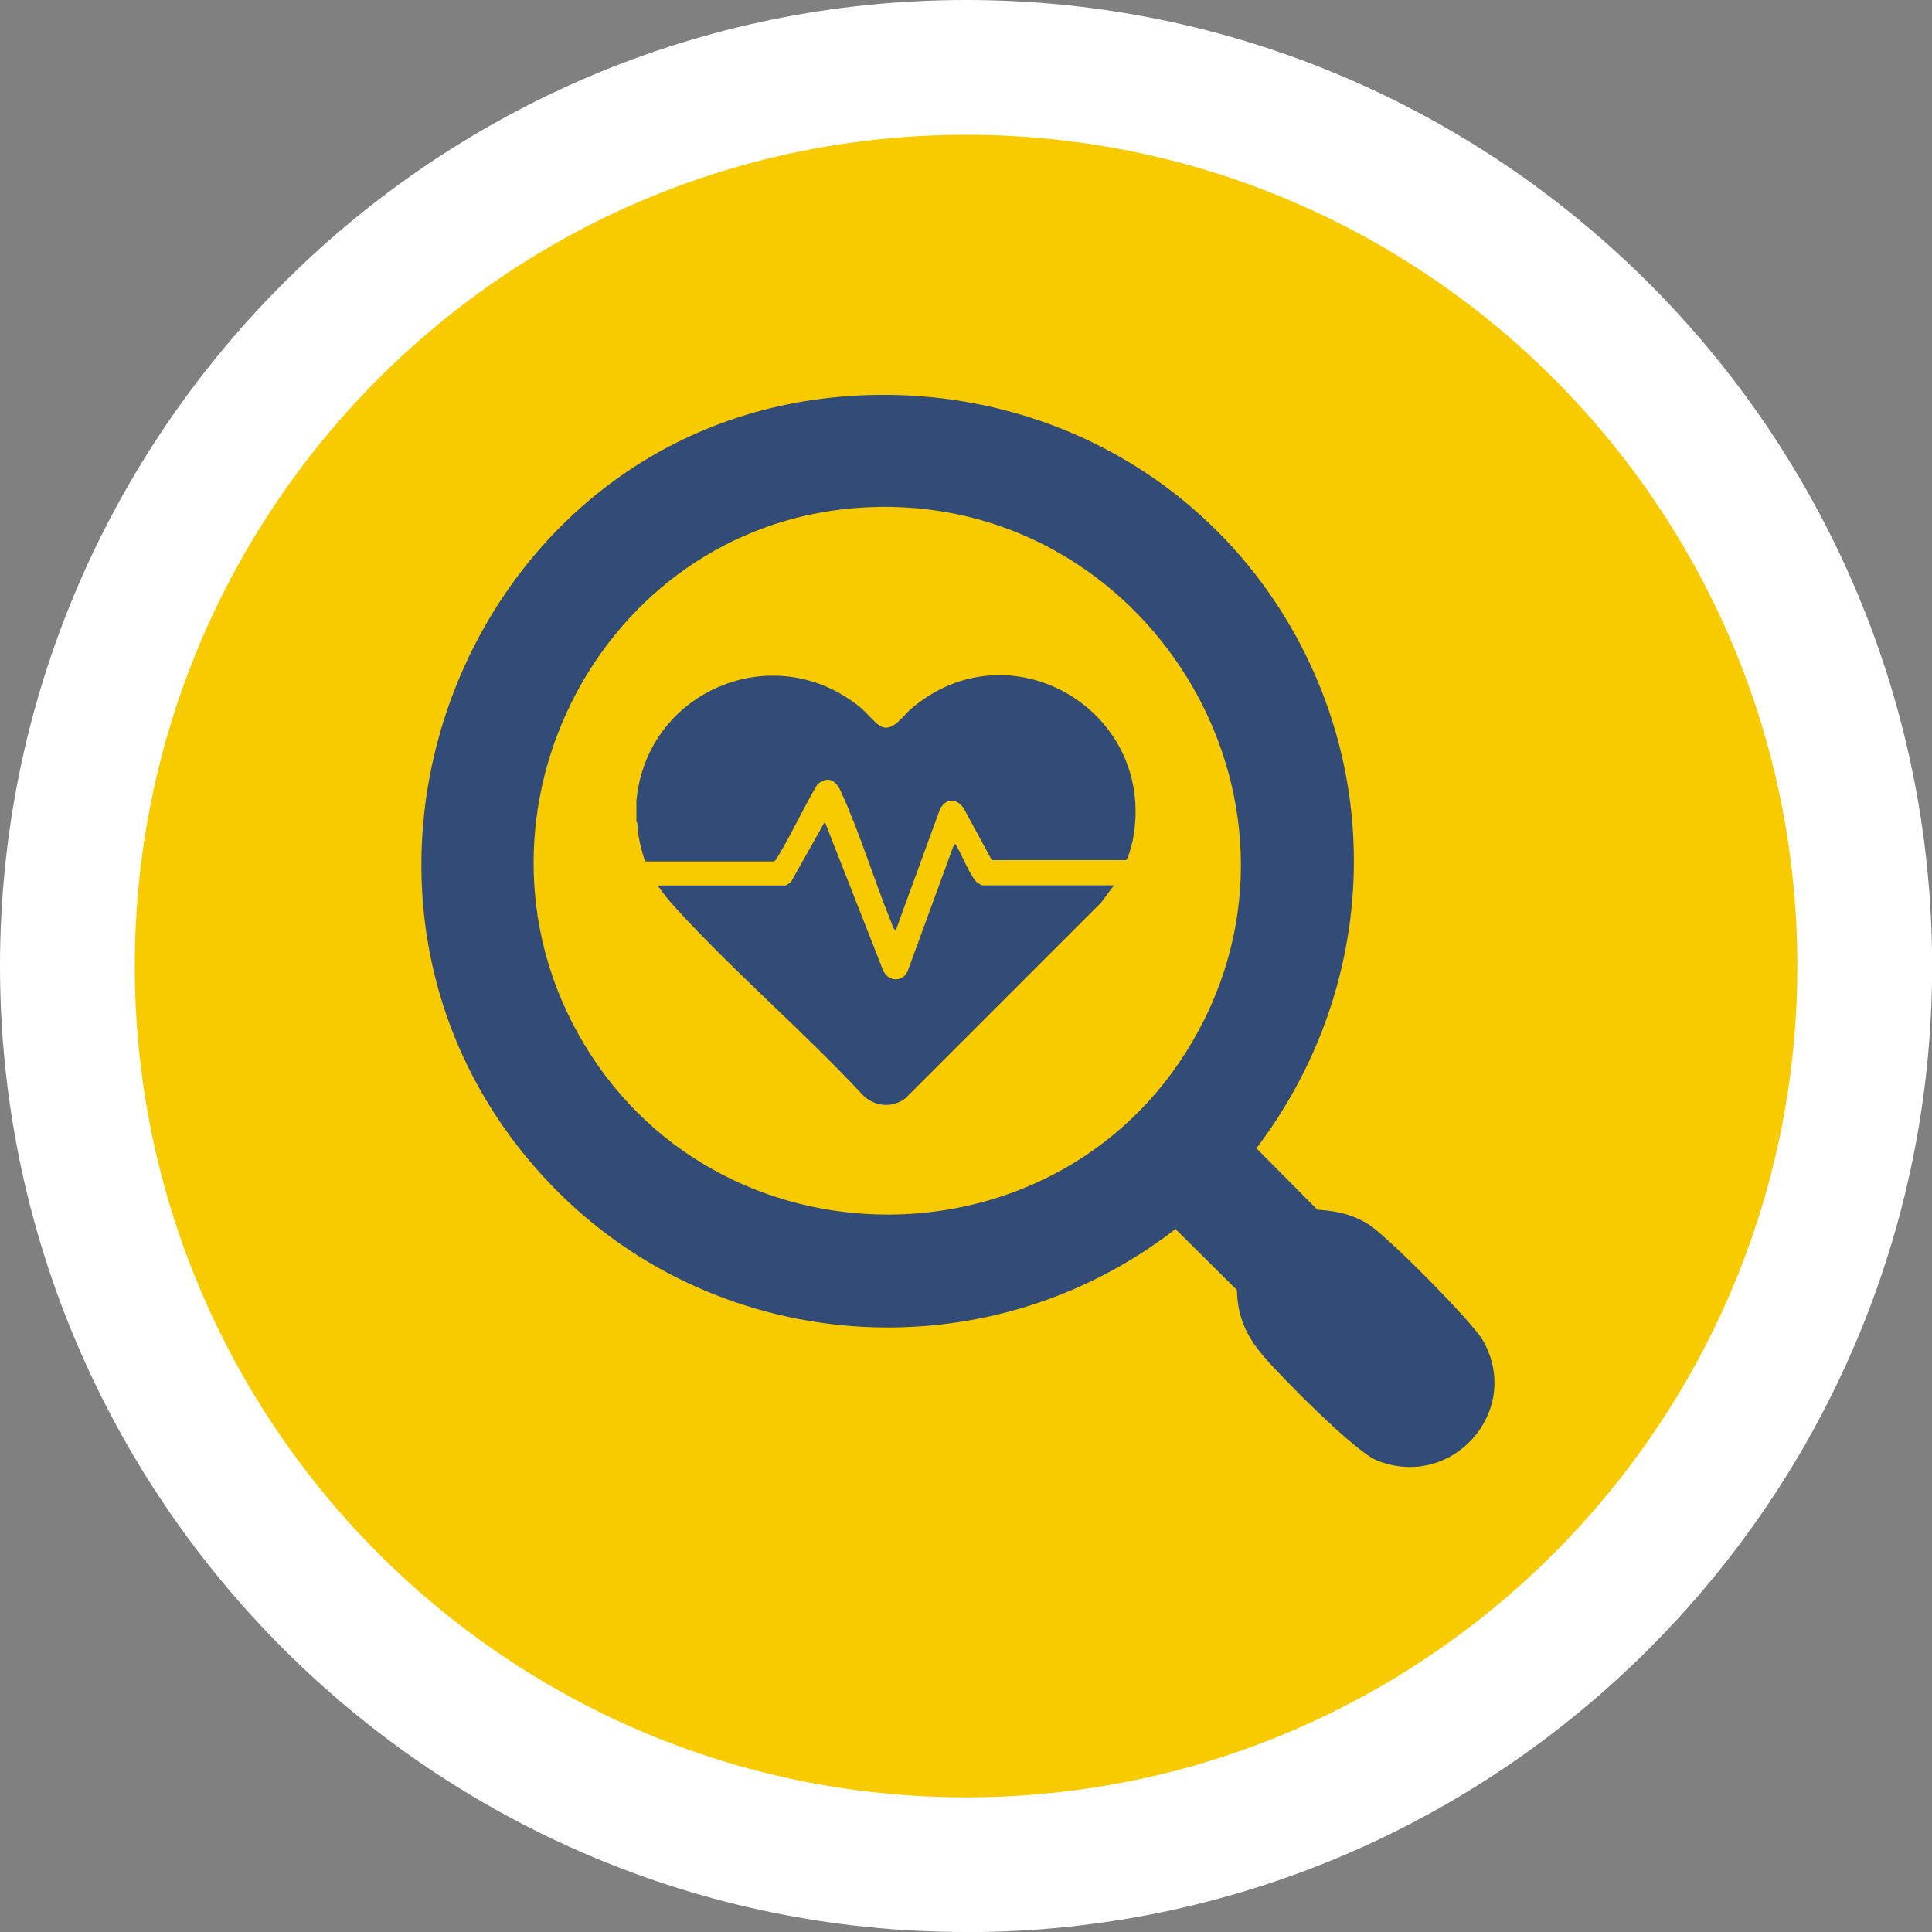
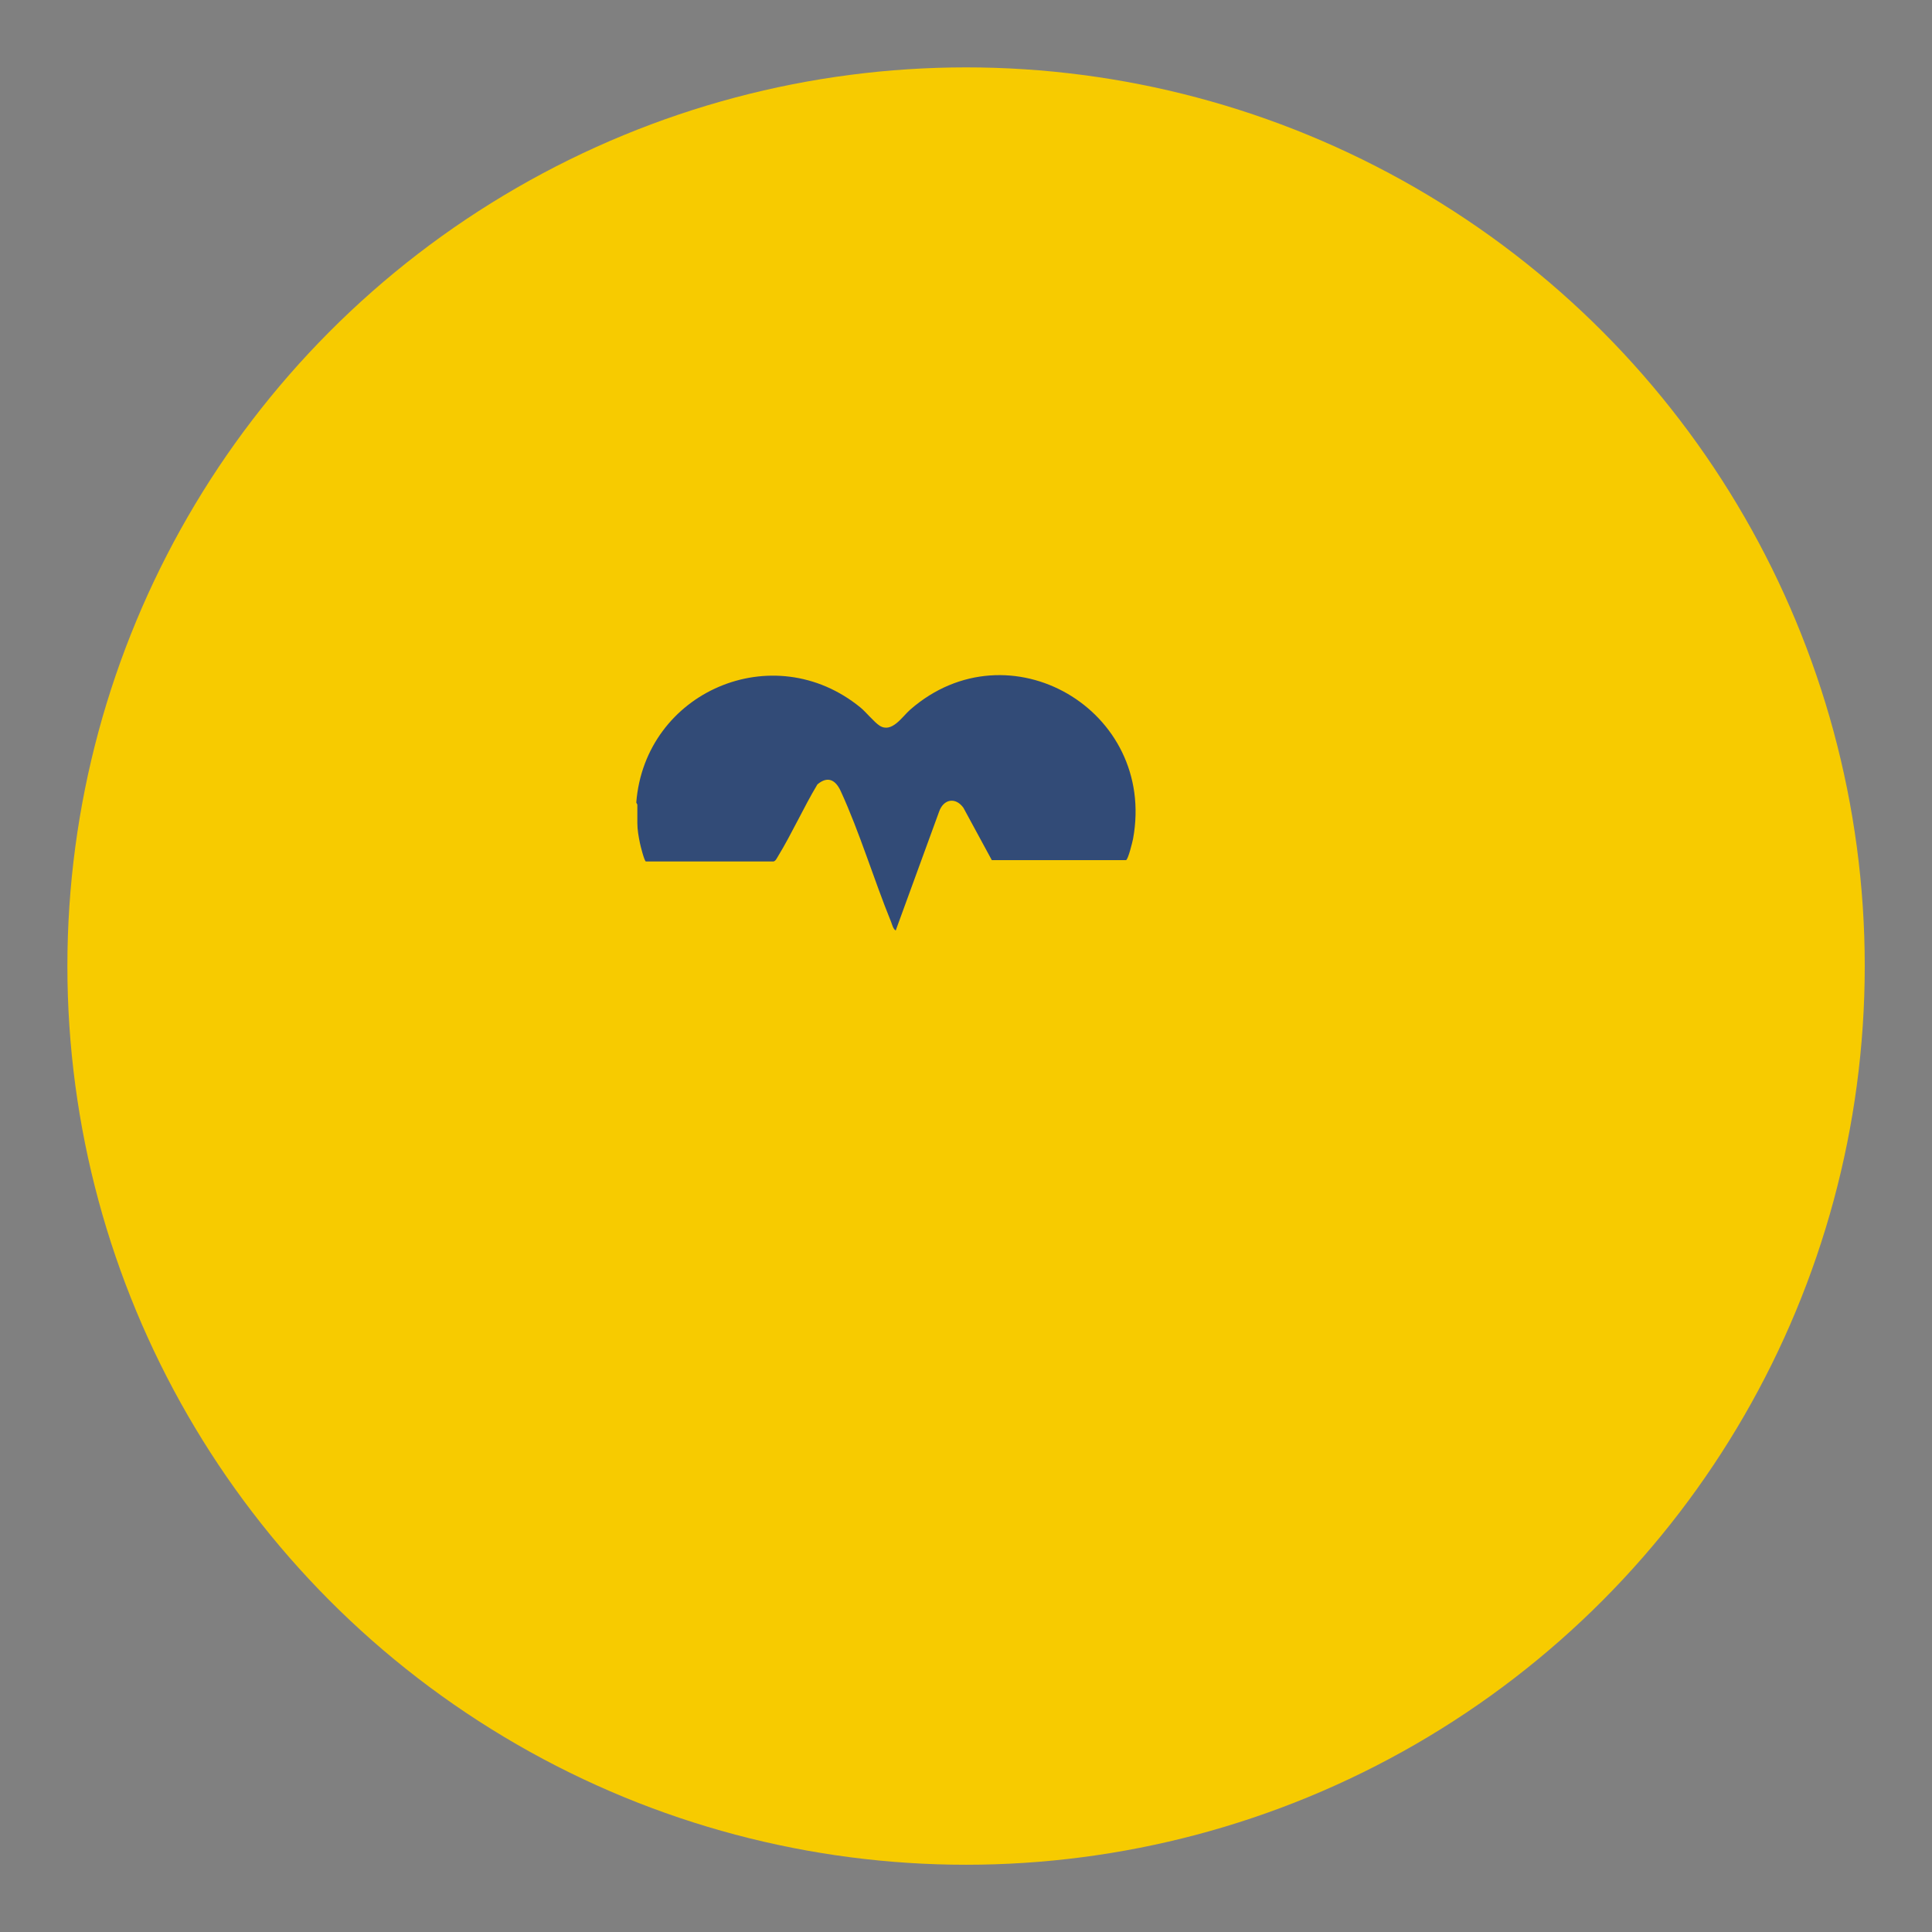
<svg xmlns="http://www.w3.org/2000/svg" id="Capa_2" viewBox="0 0 143.35 143.35">
  <rect x="0" y="0" width="143.35" height="143.35" fill="#808080" stroke="none" />
  <defs>
    <style> .cls-1 { fill: #f7cb00; } .cls-2 { fill: #fff; } .cls-3 { fill: #324b77; } </style>
  </defs>
  <g id="NUEVO">
    <g>
      <g>
        <circle class="cls-1" cx="71.68" cy="71.68" r="66.68" />
-         <path class="cls-2" d="M71.68,143.35C32.15,143.35,0,111.2,0,71.68S32.15,0,71.68,0s71.68,32.15,71.68,71.68-32.15,71.68-71.68,71.68ZM71.68,10c-34.01,0-61.68,27.67-61.68,61.68s27.67,61.68,61.68,61.68,61.68-27.67,61.68-61.68S105.69,10,71.68,10Z" />
      </g>
      <g id="_x34_RIqBG">
        <g>
-           <path class="cls-3" d="M62.97,29.39c13.71-.96,26.54,5.76,33.17,17.78,6.73,12.21,5.46,27-2.92,38.03l4.53,4.56c1.37.07,2.63.35,3.8,1.09,1.4.88,7.7,7.23,8.49,8.63,2.95,5.21-2.32,11.14-7.9,8.87-1.64-.67-7.15-6.24-8.48-7.83-1.21-1.44-1.85-2.88-1.88-4.8l-4.56-4.53c-14.17,11-34.52,9.43-46.73-3.7-19.58-21.06-6.06-56.1,22.48-58.1ZM63.3,37.71c-18.73,1.61-29.51,22.52-20.44,38.93,9.99,18.06,36.33,17.96,46.1-.22s-4.75-40.51-25.67-38.71Z" />
          <g id="xN6AX2">
            <g>
-               <path class="cls-3" d="M47.21,59.55c.64-8.21,10.16-12.35,16.64-7.05.41.34,1.02,1.09,1.41,1.34.91.59,1.69-.68,2.28-1.19,7.29-6.36,18.29.01,16.53,9.59-.05.25-.36,1.52-.52,1.58h-9.96s-2.11-3.89-2.11-3.89c-.6-.82-1.48-.63-1.8.29l-3.22,8.82c-.19-.11-.26-.42-.34-.63-1.28-3.14-2.34-6.67-3.74-9.71-.38-.83-.96-1.15-1.73-.5-1.03,1.72-1.88,3.62-2.92,5.33-.09.14-.17.35-.34.39h-9.47c-.12-.05-.4-1.17-.44-1.37-.1-.49-.19-.98-.19-1.48l-.07-.11v-1.37Z" />
-               <path class="cls-3" d="M58.31,65.69s.32-.18.36-.22l2.53-4.49,4.32,11.01c.37.85,1.44.92,1.83.06l3.44-9.4c.17-.04.12.02.16.09.41.64,1.05,2.31,1.54,2.73.05.04.34.22.36.22h9.8l-.94,1.27-14.54,14.54c-.99.74-2.29.61-3.15-.25-4.43-4.76-9.56-9.13-13.92-13.92-.47-.51-.91-1.06-1.3-1.63h9.51Z" />
+               <path class="cls-3" d="M47.21,59.55c.64-8.21,10.16-12.35,16.64-7.05.41.34,1.02,1.09,1.41,1.34.91.59,1.69-.68,2.28-1.19,7.29-6.36,18.29.01,16.53,9.59-.05.25-.36,1.52-.52,1.58h-9.96s-2.11-3.89-2.11-3.89c-.6-.82-1.48-.63-1.8.29l-3.22,8.82c-.19-.11-.26-.42-.34-.63-1.28-3.14-2.34-6.67-3.74-9.71-.38-.83-.96-1.15-1.73-.5-1.03,1.72-1.88,3.62-2.92,5.33-.09.14-.17.35-.34.39h-9.47c-.12-.05-.4-1.17-.44-1.37-.1-.49-.19-.98-.19-1.48v-1.37Z" />
            </g>
          </g>
        </g>
      </g>
    </g>
  </g>
</svg>